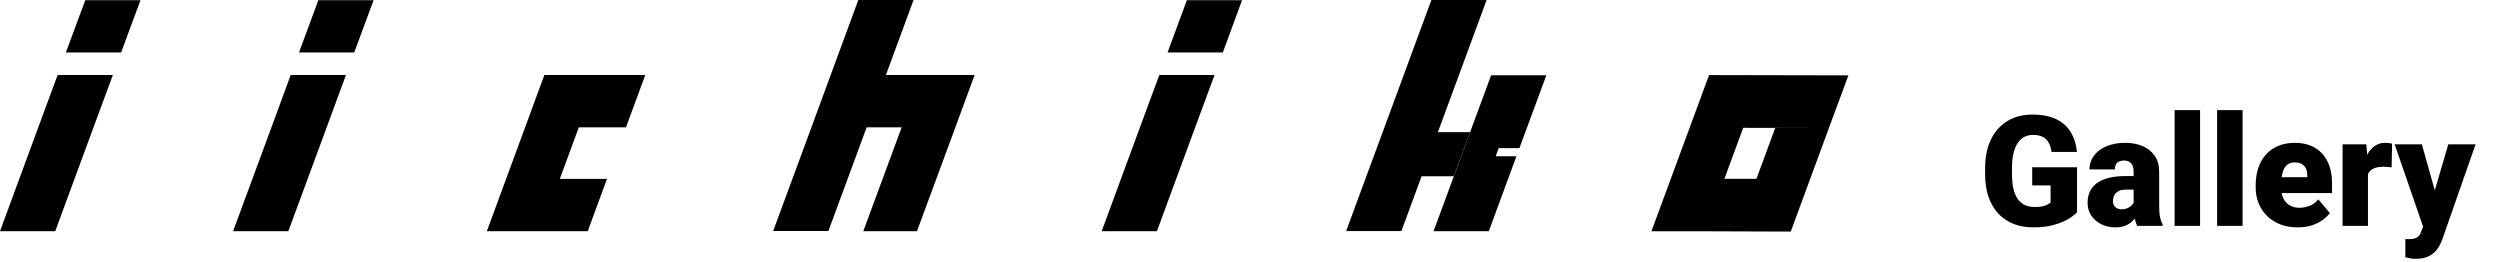
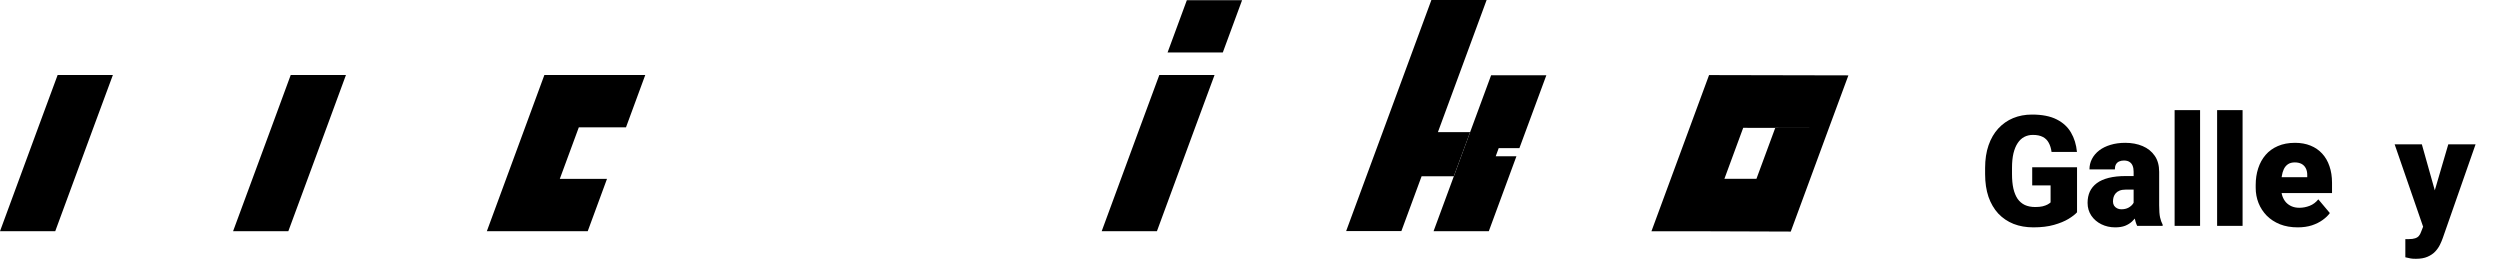
<svg xmlns="http://www.w3.org/2000/svg" width="162" height="17" viewBox="0 0 162 17" fill="none">
  <g clip-path="url(#clip0_6351_43156)">
    <path d="M119.776 4.884L110.747 4.865L109.486 8.283L107.013 14.987H110.492L116.041 15.006L118.514 8.295L119.776 4.884ZM115.035 8.289L113.817 11.588H111.741L112.959 8.283L118.477 8.295H115.028L115.035 8.289Z" fill="black" />
    <path d="M2.48 8.252L0.001 14.981H3.58L6.059 8.252L7.315 4.859H3.735L2.48 8.252Z" fill="black" />
-     <path d="M4.27 3.399H7.849L9.104 0.012H5.525L4.27 3.399Z" fill="black" />
    <path d="M22.418 4.859H18.839L17.59 8.252L15.104 14.981H18.684L21.169 8.252L22.418 4.859Z" fill="black" />
-     <path d="M24.209 0.012H20.63L19.375 3.399H22.954L24.209 0.012Z" fill="black" />
    <path d="M73.869 8.252L71.39 14.981H74.969L77.448 8.252L78.703 4.859H75.124L73.869 8.252Z" fill="black" />
    <path d="M75.659 3.399H79.238L80.487 0.012H76.908L75.659 3.399Z" fill="black" />
    <path d="M37.507 8.252H40.564C40.837 7.506 41.316 6.214 41.813 4.859H35.276L34.027 8.252L31.548 14.981H38.085C38.358 14.236 38.837 12.943 39.334 11.589H36.276L37.507 8.252Z" fill="black" />
-     <path d="M56.159 8.252H58.427L55.941 14.981H59.421L61.907 8.252L63.156 4.859H57.408L59.197 0H55.618L53.829 4.859L52.58 8.252L50.101 14.969H53.68L56.159 8.252Z" fill="black" />
    <path d="M96.922 10.128L97.115 9.6H98.457L100.203 4.878H96.624L92.895 14.981H96.475L98.264 10.128H96.922Z" fill="black" />
    <path d="M92.12 11.421H94.207L95.264 8.563H93.176L96.333 0H92.754L89.597 8.563L88.541 11.421L87.23 14.975H90.809L92.12 11.421Z" fill="black" />
  </g>
  <path d="M157.282 14.016L158.649 9.353H160.417L158.293 15.422C158.247 15.555 158.187 15.699 158.112 15.852C158.037 16.008 157.935 16.156 157.805 16.296C157.674 16.436 157.507 16.55 157.302 16.638C157.1 16.726 156.849 16.77 156.55 16.77C156.39 16.77 156.273 16.761 156.198 16.745C156.127 16.732 156.016 16.708 155.866 16.672V15.495C155.909 15.495 155.944 15.495 155.974 15.495C156.006 15.495 156.042 15.495 156.081 15.495C156.257 15.495 156.397 15.477 156.501 15.441C156.608 15.406 156.69 15.354 156.745 15.285C156.804 15.217 156.849 15.134 156.882 15.036L157.282 14.016ZM156.936 9.353L157.976 13.049L158.156 14.792H157.053L155.173 9.353H156.936Z" fill="black" />
-   <path d="M153.444 10.661V14.636H151.799V9.353H153.337L153.444 10.661ZM155.007 9.313L154.978 10.842C154.912 10.835 154.825 10.827 154.714 10.817C154.603 10.808 154.51 10.803 154.436 10.803C154.243 10.803 154.077 10.825 153.938 10.871C153.801 10.913 153.687 10.979 153.596 11.066C153.508 11.151 153.443 11.258 153.4 11.389C153.361 11.519 153.343 11.67 153.347 11.843L153.049 11.648C153.049 11.293 153.083 10.97 153.151 10.681C153.223 10.388 153.324 10.135 153.454 9.924C153.584 9.709 153.742 9.545 153.928 9.431C154.113 9.313 154.322 9.255 154.553 9.255C154.634 9.255 154.714 9.26 154.792 9.27C154.873 9.279 154.945 9.294 155.007 9.313Z" fill="black" />
  <path d="M148.894 14.733C148.464 14.733 148.08 14.667 147.741 14.533C147.403 14.396 147.116 14.209 146.882 13.972C146.651 13.734 146.473 13.461 146.35 13.151C146.229 12.842 146.169 12.515 146.169 12.17V11.984C146.169 11.597 146.223 11.239 146.33 10.91C146.438 10.578 146.597 10.288 146.809 10.041C147.02 9.794 147.285 9.602 147.604 9.465C147.924 9.325 148.295 9.255 148.718 9.255C149.092 9.255 149.427 9.315 149.724 9.436C150.02 9.556 150.271 9.729 150.476 9.953C150.684 10.178 150.842 10.45 150.949 10.769C151.06 11.088 151.115 11.446 151.115 11.843V12.512H146.799V11.481H149.509V11.354C149.512 11.179 149.481 11.029 149.416 10.905C149.354 10.782 149.263 10.687 149.143 10.622C149.022 10.557 148.876 10.524 148.703 10.524C148.524 10.524 148.376 10.563 148.259 10.642C148.145 10.72 148.055 10.827 147.99 10.964C147.928 11.097 147.884 11.252 147.858 11.428C147.832 11.604 147.819 11.789 147.819 11.984V12.17C147.819 12.365 147.845 12.543 147.897 12.702C147.953 12.862 148.031 12.998 148.132 13.112C148.236 13.223 148.36 13.309 148.503 13.371C148.649 13.433 148.815 13.464 149.001 13.464C149.226 13.464 149.447 13.421 149.665 13.337C149.883 13.252 150.07 13.112 150.227 12.917L150.974 13.806C150.866 13.959 150.713 14.107 150.515 14.25C150.319 14.393 150.085 14.51 149.812 14.602C149.538 14.69 149.232 14.733 148.894 14.733Z" fill="black" />
  <path d="M145.319 7.136V14.636H143.669V7.136H145.319Z" fill="black" />
  <path d="M142.565 7.136V14.636H140.915V7.136H142.565Z" fill="black" />
  <path d="M138.259 13.308V11.13C138.259 10.98 138.238 10.852 138.195 10.744C138.153 10.637 138.086 10.554 137.995 10.495C137.904 10.433 137.782 10.402 137.629 10.402C137.505 10.402 137.399 10.424 137.312 10.466C137.224 10.508 137.157 10.572 137.111 10.656C137.066 10.741 137.043 10.848 137.043 10.979H135.397C135.397 10.734 135.451 10.508 135.559 10.3C135.669 10.088 135.826 9.904 136.027 9.748C136.232 9.592 136.477 9.471 136.76 9.387C137.046 9.299 137.365 9.255 137.717 9.255C138.137 9.255 138.511 9.325 138.84 9.465C139.172 9.605 139.434 9.815 139.626 10.095C139.818 10.371 139.914 10.72 139.914 11.14V13.303C139.914 13.648 139.934 13.91 139.973 14.089C140.012 14.265 140.067 14.419 140.139 14.553V14.636H138.488C138.41 14.473 138.352 14.274 138.312 14.04C138.277 13.802 138.259 13.558 138.259 13.308ZM138.459 11.408L138.469 12.287H137.741C137.588 12.287 137.458 12.308 137.351 12.351C137.246 12.393 137.162 12.451 137.097 12.526C137.035 12.598 136.989 12.679 136.96 12.771C136.934 12.862 136.921 12.958 136.921 13.059C136.921 13.156 136.944 13.244 136.989 13.322C137.038 13.397 137.103 13.456 137.185 13.498C137.266 13.54 137.357 13.562 137.458 13.562C137.64 13.562 137.795 13.527 137.922 13.459C138.052 13.387 138.151 13.301 138.22 13.2C138.288 13.099 138.322 13.005 138.322 12.917L138.684 13.591C138.618 13.721 138.544 13.853 138.459 13.986C138.378 14.12 138.275 14.243 138.151 14.357C138.031 14.468 137.883 14.559 137.707 14.631C137.531 14.699 137.318 14.733 137.067 14.733C136.742 14.733 136.442 14.667 136.169 14.533C135.899 14.4 135.682 14.214 135.52 13.977C135.357 13.736 135.275 13.459 135.275 13.146C135.275 12.873 135.324 12.629 135.422 12.414C135.523 12.199 135.674 12.017 135.876 11.867C136.078 11.717 136.335 11.604 136.647 11.525C136.96 11.447 137.328 11.408 137.751 11.408H138.459Z" fill="black" />
  <path d="M134.592 10.837V13.757C134.471 13.89 134.286 14.034 134.035 14.187C133.788 14.336 133.475 14.465 133.098 14.572C132.72 14.68 132.276 14.733 131.765 14.733C131.293 14.733 130.865 14.659 130.48 14.509C130.096 14.356 129.766 14.133 129.489 13.84C129.216 13.544 129.004 13.182 128.854 12.756C128.708 12.326 128.635 11.835 128.635 11.281V10.886C128.635 10.332 128.71 9.841 128.859 9.411C129.009 8.981 129.219 8.62 129.489 8.327C129.763 8.031 130.083 7.806 130.451 7.653C130.822 7.5 131.229 7.424 131.672 7.424C132.326 7.424 132.858 7.528 133.269 7.736C133.679 7.941 133.99 8.226 134.201 8.591C134.413 8.952 134.541 9.37 134.587 9.846H132.941C132.909 9.611 132.847 9.413 132.756 9.25C132.668 9.084 132.541 8.959 132.375 8.874C132.209 8.786 131.994 8.742 131.73 8.742C131.525 8.742 131.338 8.786 131.169 8.874C131.003 8.962 130.861 9.095 130.744 9.274C130.627 9.45 130.536 9.672 130.471 9.938C130.409 10.205 130.378 10.518 130.378 10.876V11.281C130.378 11.636 130.407 11.947 130.466 12.214C130.528 12.481 130.619 12.704 130.739 12.883C130.863 13.059 131.019 13.192 131.208 13.283C131.4 13.371 131.626 13.415 131.887 13.415C132.069 13.415 132.225 13.4 132.355 13.371C132.486 13.338 132.593 13.3 132.678 13.254C132.766 13.205 132.832 13.159 132.878 13.117V12.014H131.687V10.837H134.592Z" fill="black" />
  <defs>
    <clipPath id="clip0_6351_43156">
      <rect width="119.776" height="15" fill="white" />
    </clipPath>
  </defs>
</svg>